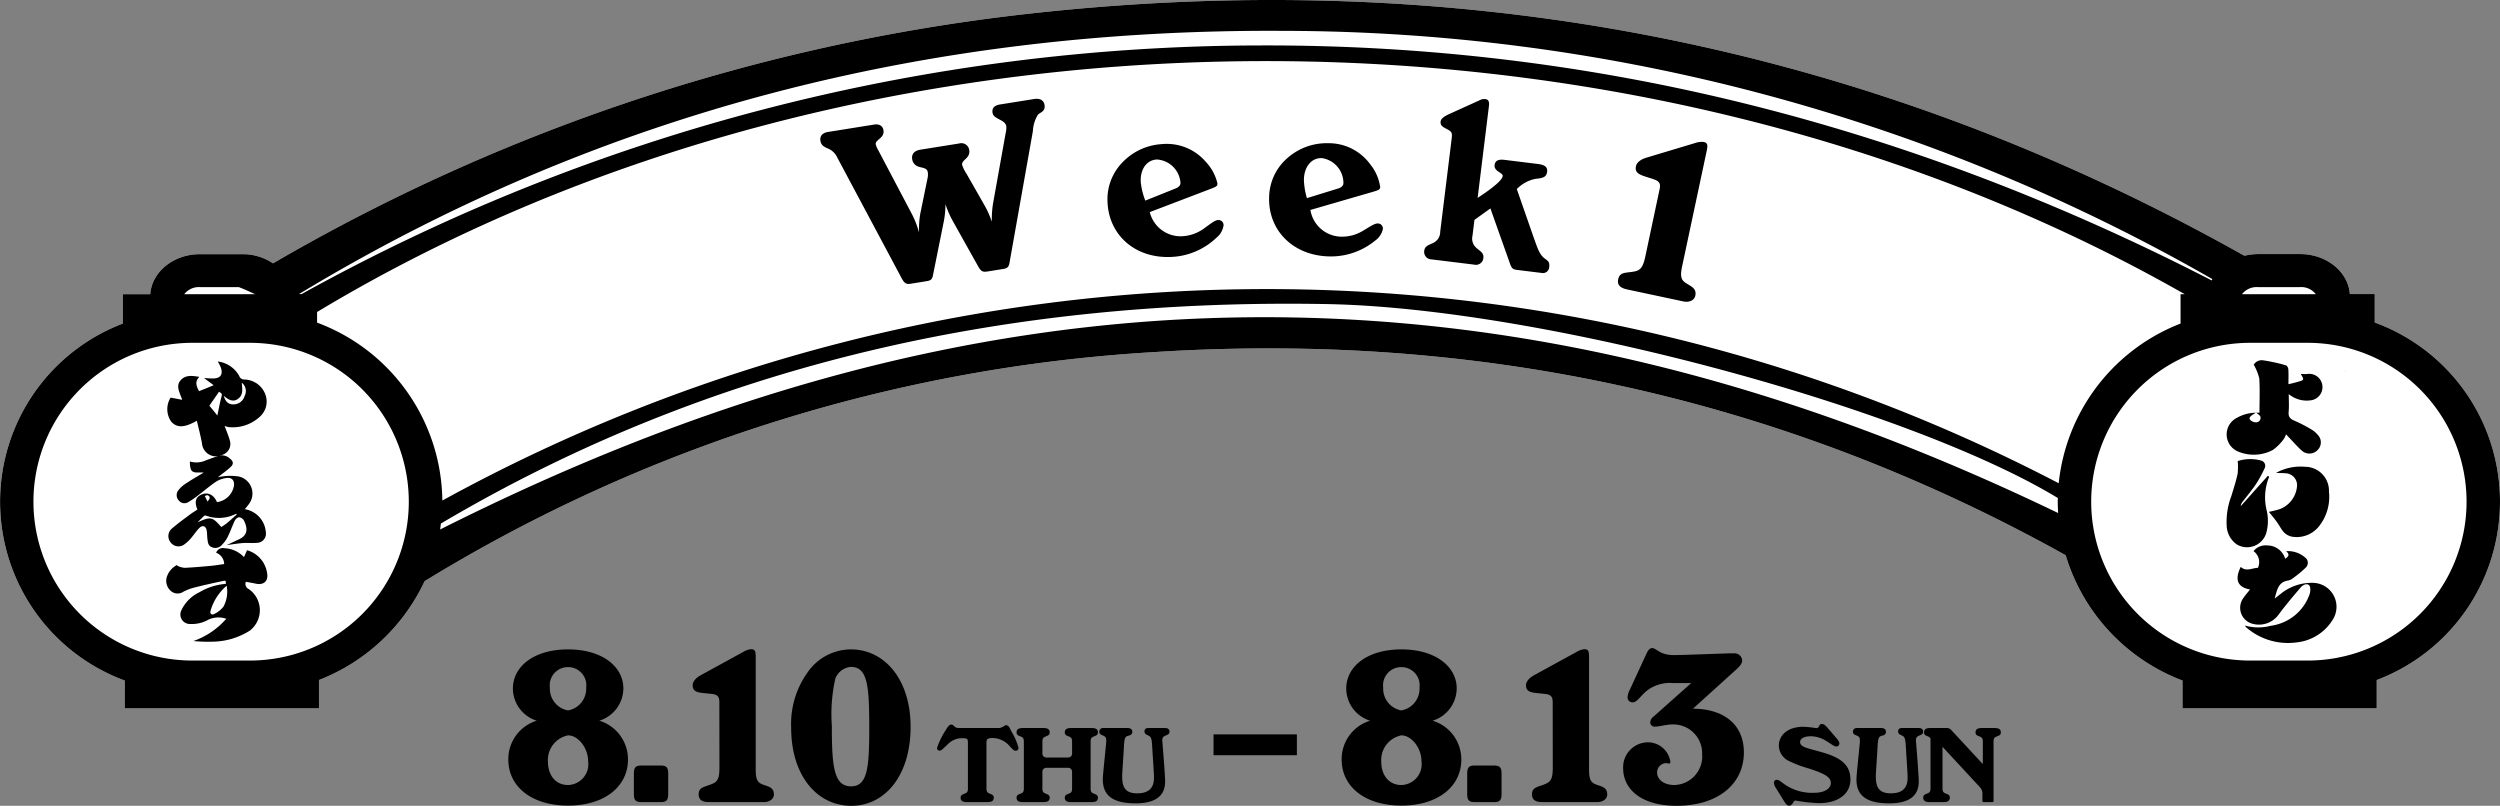
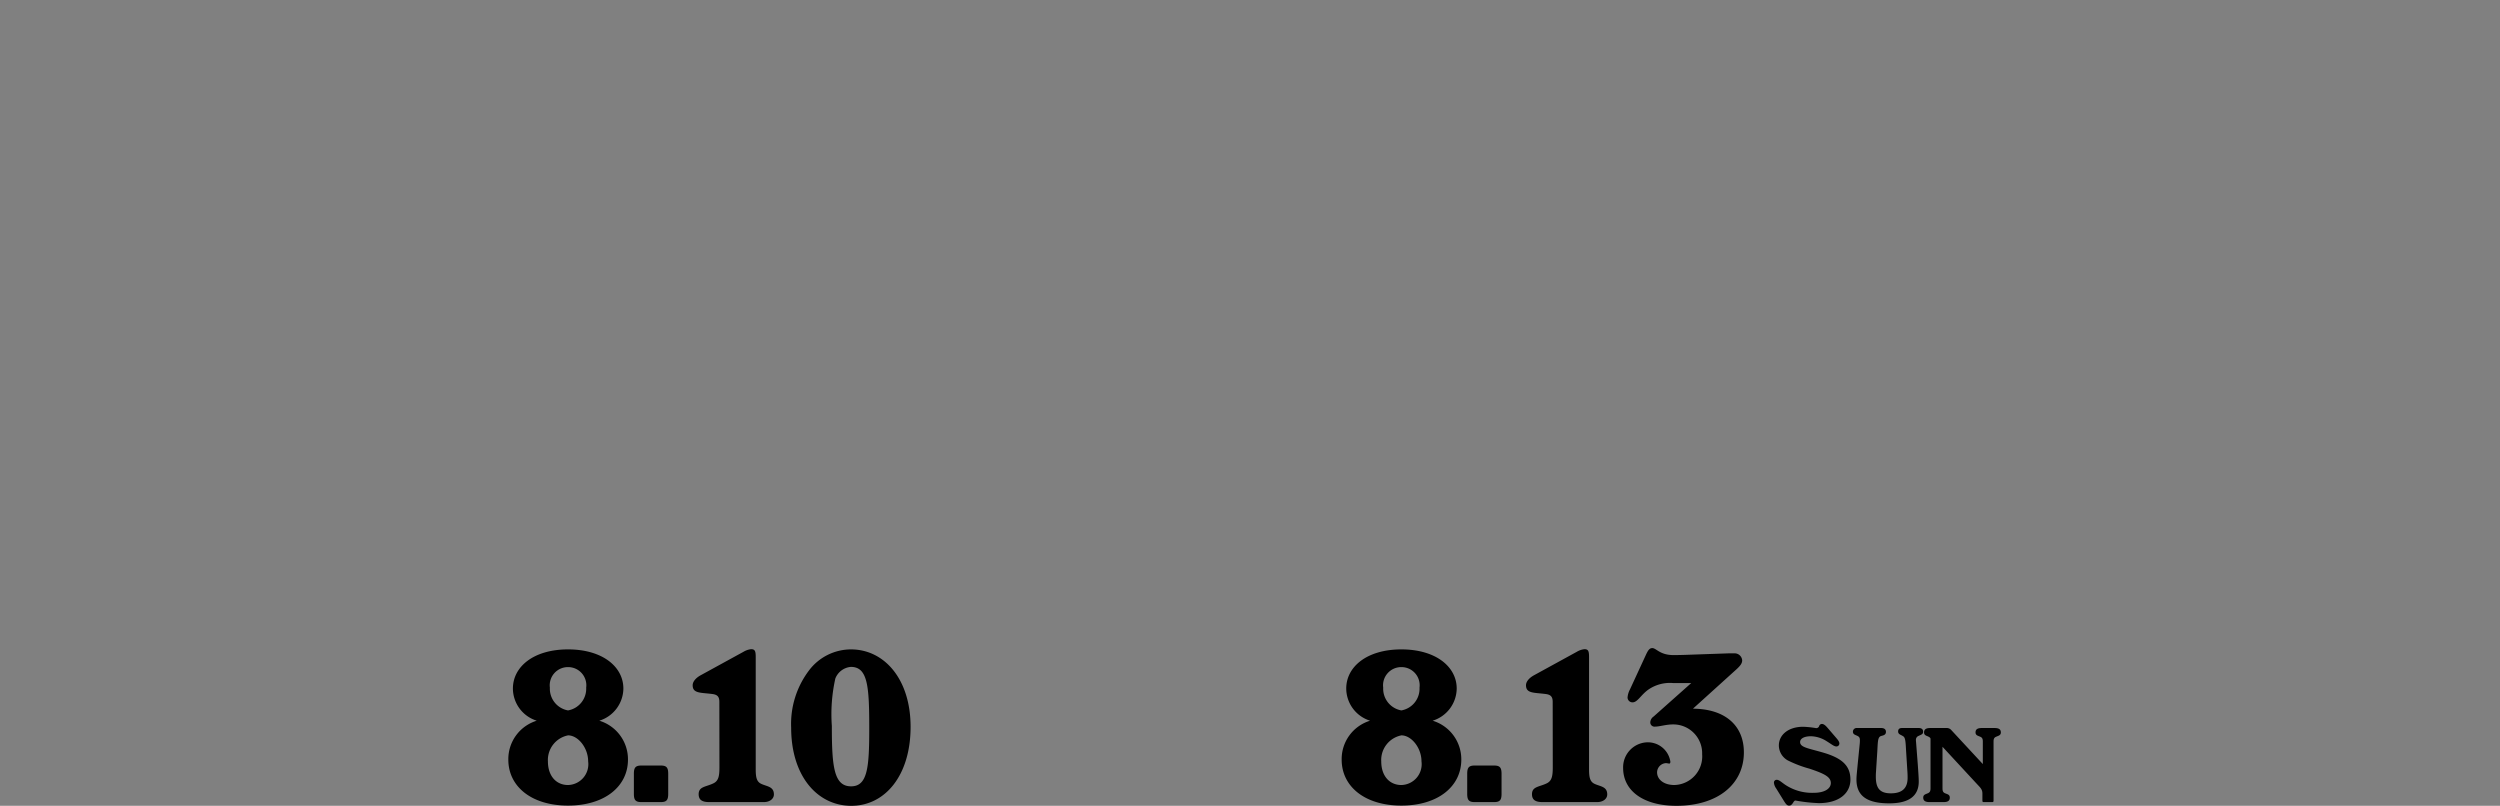
<svg xmlns="http://www.w3.org/2000/svg" width="240" height="77.357">
  <rect width="100%" height="100%" fill="#808080" stroke="none" />
-   <path d="M227.974 30.962v-2.73h-2.389c-.152-2.14-2.237-3.84-4.768-3.84h-4.079a5.841 5.841 0 00-1.265.16c-.061-.04-.132-.06-.192-.1C178.808 3.982 139.6-3.358 98.11 1.392a184.61 184.61 0 00-71.9 23.89 5.209 5.209 0 00-2.936-.88h-4.081c-2.541 0-4.616 1.7-4.768 3.84h-2.632v2.82a18.3 18.3 0 00.182 34.27v2.67h18.646v-2.72a18.679 18.679 0 0010.143-9.49 150.951 150.951 0 0170.029-21.99c31.077-1.99 60.321 4.36 87.511 19.5a18.594 18.594 0 0011.216 12.03v2.67h18.646v-2.72a18.307 18.307 0 00-.192-34.32z" fill="#fff" />
-   <path d="M17.03 54.312a2.018 2.018 0 00.68.2c.88-.04 1.76-.12 2.63-.2.39-.04.77-.11 1.18-.16a1.187 1.187 0 00-.77-1.09.685.685 0 01.81-.43 2.7 2.7 0 011.86.85q.135-.3.3-.66a2.684 2.684 0 011.92 2.18c.15.77-.32 1.2-1.08 1.03-.32-.07-.63-.12-.96-.18a.552.552 0 00.3.71 2.473 2.473 0 01.08 3.98 6.83 6.83 0 01-3.29 1.05 15.225 15.225 0 01-2.13-.05 7.42 7.42 0 003.16-2.14 2.281 2.281 0 00-1.76.11 3.158 3.158 0 01-1.68.39.91.91 0 01-.86-1.33 3.613 3.613 0 011.73-1.72 5.787 5.787 0 012.53-.8c.01-.29 0-.34-.26-.28-.95.2-1.89.41-2.83.65a5.093 5.093 0 00-.98.38.982.982 0 01-1.25-.11 1.278 1.278 0 01-.3-1.43 1.954 1.954 0 01.95-1.03v.1zm4.73 1.92a4.918 4.918 0 00-1.54 2.38c-.1.31.11.46.35.33a2.531 2.531 0 00.88-.7 3.033 3.033 0 00.31-2.01zm-2.61-20.07c-.39.41-.39.75-.04 1.39.45-.18.9-.36 1.4-.57-.33-.25-.63-.47-.92-.69.29.01.59.05.89.04.68-.01.94-.38.73-1.02a4.393 4.393 0 00-.31-.61 2.722 2.722 0 012.07 1.4.494.494 0 00.45.33 2.207 2.207 0 012.05 1.42 1.949 1.949 0 01-.57 2.19 3.817 3.817 0 01-2.94.96 1.419 1.419 0 01-.4-.12c.17.47.38.94.51 1.43a1.087 1.087 0 01-.67 1.33 1.357 1.357 0 01-2.01-1.08c-.13-.72-.32-1.43-.49-2.17-1.22.69-1.91.69-2.46.09a2.091 2.091 0 01-.06-2.31c.39.07.72.14 1.11.21-.23-.71-.68-1.35-.09-1.94.48-.48 1.12-.36 1.75-.26zm1.72 3.72c.12-.57.22-1.15.37-1.71.09-.35.12-.34-.21-.57-.31.45-.62.89-.93 1.35.27.32.53.64.77.94zm2.34-3.15c.03.53.18 1.1-.29 1.5-.49.43-.96.17-1.44-.23.18.6.46.82.93.82a1.112 1.112 0 001.07-.8 1.014 1.014 0 00-.28-1.29z" />
-   <path d="M18.94 48.892c-.29-.75-.15-1.19.44-1.43s1.14.03 1.45.74a1.9 1.9 0 001.62-1.52c.09-.51-.15-.85-.66-.8a2.436 2.436 0 00-1.05.36c-.6.4-1.15.88-1.73 1.32a8.413 8.413 0 01-.95.65.686.686 0 01-.89-.16.747.747 0 01-.06-.97 2.8 2.8 0 01.74-.67c.52-.35 1.07-.66 1.7-1.04-.49-.07-.98.13-1.22-.29a2.275 2.275 0 01-.1-.78 2.18 2.18 0 001.54-.11c.39-.15.78-.28 1.17-.42a1.121 1.121 0 011.12.24c.35.28.4.53.06.84-.36.33-.76.61-1.2.96a7.216 7.216 0 01.83-.12 5.607 5.607 0 011.16.05 1.672 1.672 0 011.06 2.54 6.506 6.506 0 01-.47.6 2.415 2.415 0 012.02 2.21.877.877 0 01-.84 1.02c-.45.04-.9-.01-1.35.02-.5.04-1 .12-1.57.2.43-.2.8-.38 1.17-.55.89-.41.85-1.06.49-1.81a.659.659 0 00-.47-.32.624.624 0 00-.41.33c-.25.52-.44 1.08-.7 1.6a3.113 3.113 0 01-.6.79.822.822 0 01-.9.16c-.34-.13-.38-.43-.42-.73s-.03-.6-.08-.89c-.08-.42-.4-.53-.7-.23s-.53.67-.81.99a3.39 3.39 0 01-.62.58.933.933 0 01-1.32-.17.953.953 0 01.11-1.34c.57-.49 1.18-.93 1.78-1.38.22-.16.45-.3.68-.45zm3.78.51s-.02-.05-.03-.08c-.04.02-.09.03-.13.05a3.594 3.594 0 01-2.75.14.275.275 0 00-.2 0c-.23.21-.44.43-.65.64 1.24-.58 1.43-.55 2.28.44a5.648 5.648 0 00.51-.34c.34-.28.66-.58.99-.87zm-2.8-1.26c.29-.3.25-.48.03-.59-.06-.04-.19.04-.29.06.08.16.15.32.26.53zM216 56.592c-1.2-.22-1.49-.94-.89-2.17.53.49 1.1.1 1.65.09a1.293 1.293 0 00-.42-1.6 1.465 1.465 0 011.31-.55 1.8 1.8 0 011.73 1.28c.27-.19.5-.36.09-.73a2.516 2.516 0 011.8.59.634.634 0 01.08.99 10.55 10.55 0 01-1.26 1.04.985.985 0 01-.44.2c-.95.15-1.05.91-1.28 1.73.23-.18.39-.31.55-.43a4.709 4.709 0 013.08-1.08 2.3 2.3 0 011.99 3.46 4.622 4.622 0 01-3.53 2.26 6.1 6.1 0 01-4.85-1.47c-.03-.02-.04-.06-.1-.15a4.717 4.717 0 002.5.02 4.584 4.584 0 003.72-3.05c.08-.26.1-.7-.06-.84-.24-.22-.61-.01-.81.22-.72.84-1.44 1.69-2.1 2.58a2.322 2.322 0 01-2.7.84 1.586 1.586 0 01-.7-2.41c.19-.27.41-.53.64-.82zm.91-17c0-1.11.05-2.2-.02-3.27a5.07 5.07 0 00-.53-1.31.893.893 0 01.91-.42 16.659 16.659 0 012.18.48c.11.03.22.24.23.38.03.44.01.88.01 1.43a12.157 12.157 0 001.24-.33c.25-.09.22-.21-.06-.65.2 0 .41.02.62 0a1.276 1.276 0 11.33 2.53 2.682 2.682 0 01-2.1-.6c0 .59.04 1.16-.01 1.72-.04.47.15.67.57.84a13.742 13.742 0 011.7.89 2.171 2.171 0 01.51.45 1.026 1.026 0 01.02 1.45 1.09 1.09 0 01-1.49.12c-.47-.41-.88-.9-1.32-1.35-.07-.08-.14-.15-.24-.26a2.059 2.059 0 01-.23.47 4.573 4.573 0 01-1.03 1.03 3.881 3.881 0 01-3.23.2 1.782 1.782 0 01-.23-3.28 3.77 3.77 0 011.88-.49c.12 0 .24-.01.29-.01zm-.32 0c-.26.19-.51.3-.62.5-.1.18.27.45.58.45a.427.427 0 00.45-.53c-.02-.13-.23-.24-.41-.41zm1.25 6.18a5.174 5.174 0 00-.25 3.18 4.4 4.4 0 01-.03 2.22 1.927 1.927 0 01-2.8 1.11 2.286 2.286 0 01-1-1.83 6.887 6.887 0 01.44-2.8c.22-.72.45-1.43.61-2.16a6.222 6.222 0 00.01-1.23 3.944 3.944 0 012.24-.05.519.519 0 01.34.75 11.421 11.421 0 01-.82 1.5c-.4.6-.87 1.16-1.31 1.73a.755.755 0 00-.16.4c.87-.97 1.73-1.94 2.6-2.91.04.03.09.05.13.08zm-.01 3.36a9.291 9.291 0 001.04-.26 2.584 2.584 0 001.65-2.29 1.149 1.149 0 00-1.16-1.15c-.28-.03-.56 0-.85-.04a4.867 4.867 0 012.79-.58 2.3 2.3 0 012.28 2.39 4.529 4.529 0 01-.9 3.25 2.734 2.734 0 01-2.5 1.09 1.488 1.488 0 01-1.08-.63c-.19-.27-.35-.57-.55-.84-.23-.32-.49-.62-.73-.93zM80.382 15.131L86.58 26.75c.25.45.423.556.836.49l1.52-.244c.413-.066.555-.155.638-.614l1.042-5.18a9.315 9.315 0 00.149-1.605 9.02 9.02 0 00.648 1.522l2.496 4.462c.285.512.467.55.923.476l1.5-.24c.52-.083.544-.354.612-.766l2.215-12.475a3.281 3.281 0 01.484-1.57c.272-.246.729-.319.632-.925-.073-.456-.42-.668-1.028-.571l-3.244.519c-.565.09-.788.371-.718.805.1.63 1.215.63 1.319 1.282a1.931 1.931 0 01-.055.633l-1.213 6.762a9.844 9.844 0 00-.12 1.78 8.851 8.851 0 00-.748-1.661l-1.678-2.942a3.711 3.711 0 01-.424-.843c-.084-.522.812-.62.68-1.446a.765.765 0 00-.969-.625l-3.717.595c-.586.094-.867.428-.79.906a.878.878 0 00.563.71c.38.142.864.107.933.541a1.531 1.531 0 01-.007.514l-.713 3.478a8.8 8.8 0 00-.117 1.802 9.229 9.229 0 00-.651-1.701l-3.258-6.185a2.249 2.249 0 01-.25-.584c-.069-.434.865-.584.744-1.344-.067-.413-.39-.628-.912-.545l-4.41.706c-.543.086-.805.396-.732.852.059.37.264.537.671.717a1.7 1.7 0 01.95.895zm29.996 5.231l5.882-2.244c.454-.176.627-.25.615-.493a4.43 4.43 0 00-1.113-2.082 4.932 4.932 0 00-4.201-1.71 5.7 5.7 0 00-3.772 1.72 5.079 5.079 0 00-1.464 3.903c.152 3.142 2.682 5.377 6.132 5.21a6.694 6.694 0 004.338-1.86 1.838 1.838 0 00.669-1.2.485.485 0 00-.53-.481c-.33.016-.752.388-1.46.885a3.865 3.865 0 01-1.97.668 3.047 3.047 0 01-3.126-2.316zm-.428-1.103a6.739 6.739 0 01-.438-1.781c-.062-1.275.598-2.121 1.547-2.167a2.418 2.418 0 012.267 2.241c.01.22-.156.426-.502.553zm15.85.896l6.045-1.753c.466-.138.645-.198.653-.44a4.428 4.428 0 00-.939-2.166 4.93 4.93 0 00-4.045-2.048 5.698 5.698 0 00-3.898 1.404 5.077 5.077 0 00-1.779 3.768c-.106 3.143 2.231 5.577 5.682 5.694a6.691 6.691 0 004.473-1.498 1.837 1.837 0 00.765-1.14.485.485 0 00-.488-.523c-.33-.01-.781.326-1.526.762a3.863 3.863 0 01-2.018.504 3.046 3.046 0 01-2.925-2.564zm-.335-1.134a6.736 6.736 0 01-.29-1.81c.043-1.275.77-2.064 1.719-2.032a2.417 2.417 0 012.074 2.42c-.008.22-.19.411-.546.509zm13.89-5.671l-1.097 8.908a1.154 1.154 0 01-.615 1.033c-.432.235-.853.271-.918.794a.72.72 0 00.72.818l4.061.5a.72.72 0 00.897-.621c.064-.524-.322-.66-.676-.99a1.168 1.168 0 01-.368-1.154l.188-1.528 1.532-1.1 1.827 5.146c.178.532.268.698.683.75l2.424.298a.6.6 0 00.711-.555c.06-.48-.105-.59-.389-.802-.552-.378-.736-1.044-1.1-2.042l-1.622-4.655a3.435 3.435 0 011.783-.977c.63-.078 1.058-.114 1.128-.68.059-.48-.25-.673-.905-.754l-3.168-.39c-.612-.075-.915.065-.969.502-.075.611.818.721.778 1.048-.046.372-.837 1.072-2.408 2.098l1.083-8.8c.054-.436-.031-.646-.359-.687a.991.991 0 00-.57.132l-2.723 1.234c-.633.277-.949.504-.984.786-.05.415.244.54.681.77.415.231.443.368.375.917zm18.605 11.232c-.193.904-.397 1.333-.964 1.46-.81.189-1.485 0-1.645.753-.12.56.179.848.867.995l5.38 1.146c.58.124 1.058-.112 1.15-.542.165-.775-.502-.917-1.007-1.294-.427-.316-.421-.765-.246-1.586L163.84 14.5c.12-.56.101-.788-.286-.871a1.905 1.905 0 00-.808.098l-4.687 1.408c-.576.17-.933.476-1.007.82-.174.818.645.88 1.753 1.273.503.175.625.426.52.92zm67.23 11.02a.4.4 0 00-.04.03h.07s-.02-.02-.03-.02zm-10.15-9.81a.142.142 0 00-.04.02c.26.14.52.27.78.41-.25-.15-.5-.28-.74-.43z" />
-   <path d="M227.974 30.962v-2.73h-2.389c-.152-2.14-2.237-3.84-4.768-3.84h-4.079a5.841 5.841 0 00-1.265.16c-.061-.04-.132-.06-.192-.1C178.808 3.982 139.6-3.358 98.11 1.392a184.61 184.61 0 00-71.9 23.89 5.209 5.209 0 00-2.936-.88h-4.081c-2.541 0-4.616 1.7-4.768 3.84h-2.632v2.82a18.3 18.3 0 00.182 34.27v2.67h18.646v-2.72a18.679 18.679 0 0010.143-9.49 150.951 150.951 0 0170.029-21.99c31.077-1.99 60.321 4.36 87.511 19.5a18.594 18.594 0 0011.216 12.03v2.67h18.646v-2.72a18.307 18.307 0 00-.192-34.32zm-7.167-3.4a1.758 1.758 0 011.508.68h-7.085a1.784 1.784 0 011.508-.68h4.079zm-23.171 18.83a164.4 164.4 0 00-155.171 1.66 18.443 18.443 0 00-12.026-17.08v-1.02c52.011-31.31 125.573-32.32 179.294-1.71h-.4v2.82a18.471 18.471 0 00-11.697 15.34zm-74.544-43.43a179.834 179.834 0 0189.293 23.83c-.02.04-.04.09-.061.13-28.576-14.72-58.914-22.66-91.337-22.56a190.417 190.417 0 00-92.036 23.87H28.7c28.929-17.49 60.471-25.46 94.392-25.27zm-103.9 24.6h3.725c.537.2 1.053.44 1.569.68h-6.8a1.784 1.784 0 011.507-.68zm4.626 35.85h-5.182a15.251 15.251 0 110-30.5h5.183a15.251 15.251 0 110 30.5zm95.852-32.95c-27.706.31-53.154 8.17-77.419 20.37.03-.19.051-.38.071-.57 26.015-15.38 54.562-21.62 85.031-21.07 20.671.37 55.928 9.95 70.2 18.62 0 .12-.01.23-.01.35 0 .37.02.73.04 1.09-24.527-11.82-50.2-19.1-77.915-18.79zm101.694 32.95h-5.183a15.251 15.251 0 110-30.5h5.183a15.251 15.251 0 110 30.5zM92.82 77h1.98c.4 0 .6-.12.6-.42s-.24-.32-.47-.43c-.17-.08-.23-.21-.23-.45v-4.42c0-.34.13-.43.62-.43a2.2 2.2 0 011.65.83c.21.2.33.39.53.39a.269.269 0 00.28-.26 5.821 5.821 0 00-.66-1.55c-.21-.41-.29-.64-.53-.64-.2 0-.29.27-.78.27h-3.76c-.48 0-.44-.33-.73-.33-.17 0-.33.18-.52.52a7.121 7.121 0 00-.84 1.71.24.24 0 00.24.27c.21 0 .4-.27.79-.61a1.868 1.868 0 011.42-.58c.44 0 .51.06.51.42v4.41c0 .24-.05.37-.22.45-.23.11-.48.13-.48.43s.2.42.6.42zm5.37 0h1.98c.4 0 .6-.12.6-.42s-.24-.32-.47-.43c-.17-.08-.23-.21-.23-.45v-1.56a.383.383 0 01.42-.43h2.01a.383.383 0 01.42.43v1.56c0 .24-.05.37-.22.45-.23.11-.48.13-.48.43s.2.42.6.42h1.98c.4 0 .6-.12.6-.42s-.25-.32-.48-.43c-.17-.08-.22-.21-.22-.45v-4.51c0-.24.05-.37.22-.45.23-.11.48-.13.48-.43s-.2-.42-.6-.42h-1.98c-.4 0-.6.12-.6.42s.25.32.48.43c.17.08.22.21.22.45v1.1a.383.383 0 01-.42.43h-2.01a.383.383 0 01-.42-.43v-1.1c0-.24.06-.37.23-.45.23-.11.47-.13.47-.43s-.2-.42-.6-.42h-1.98c-.4 0-.6.12-.6.42s.25.32.48.43c.17.08.22.21.22.45v4.51c0 .24-.05.37-.22.45-.23.11-.48.13-.48.43s.2.42.6.42zm10.05-7.11h-2.32a.353.353 0 00-.39.35c0 .26.21.3.4.39s.27.17.27.44a3.191 3.191 0 01-.02.37l-.19 1.91c-.06.66-.12 1.14-.12 1.48 0 1.57 1 2.29 3.15 2.29 1.88 0 2.83-.7 2.83-2.09 0-.35-.04-.88-.09-1.61l-.17-2.2a.973.973 0 01-.01-.16.4.4 0 01.27-.42c.26-.13.42-.15.42-.4 0-.22-.14-.35-.42-.35h-1.61c-.25 0-.37.11-.37.33 0 .29.26.3.51.48.19.14.21.56.25 1.31l.13 2.06c.02.28.02.49.02.61 0 .99-.53 1.48-1.61 1.48-1.06 0-1.44-.5-1.44-1.59 0-.13 0-.25.01-.39l.13-2.04c.05-.85.04-1.28.27-1.44.14-.1.56-.06.56-.44 0-.24-.16-.37-.46-.37z" />
  <path d="M54.531 68.2a2.114 2.114 0 01-1.743-2.184 1.746 1.746 0 011.743-1.974 1.746 1.746 0 011.743 1.974 2.114 2.114 0 01-1.743 2.184zm0 2.394c.966 0 1.932 1.2 1.932 2.5a2 2 0 01-1.932 2.268c-1.131 0-1.931-.862-1.931-2.268a2.408 2.408 0 011.931-2.499zm-3-1.407a3.851 3.851 0 00-2.731 3.739c0 2.562 2.2 4.41 5.731 4.41s5.754-1.848 5.754-4.41a3.871 3.871 0 00-2.751-3.738 3.274 3.274 0 002.31-3.087c0-2.1-2.016-3.759-5.313-3.759S49.239 64 49.239 66.1a3.253 3.253 0 002.289 3.088zM61.566 77h1.869c.567 0 .714-.21.714-.8v-1.909c0-.588-.147-.8-.714-.8h-1.869c-.567 0-.714.21-.714.8V76.2c0 .59.148.8.714.8zm7.5-3.339c0 .882-.1 1.323-.609 1.554-.714.336-1.386.294-1.386 1.029 0 .546.336.756 1.008.756h5.25c.567 0 .966-.315.966-.735 0-.756-.651-.756-1.2-1.008-.462-.21-.546-.63-.546-1.428V63.077c0-.546-.063-.756-.441-.756a1.819 1.819 0 00-.735.252l-4.1 2.247c-.5.273-.777.63-.777.966 0 .8.777.693 1.89.84.5.063.672.273.672.756zm12.66 3.696c3.234 0 5.691-2.9 5.691-7.581 0-4.557-2.5-7.434-5.733-7.434a5.061 5.061 0 00-4.032 2.037 8.5 8.5 0 00-1.7 5.481c-.001 4.62 2.498 7.497 5.774 7.497zm-1.869-7.665a15.71 15.71 0 01.336-4.557 1.756 1.756 0 011.491-1.113c1.617 0 1.764 1.848 1.764 5.859 0 3.759-.147 5.607-1.743 5.607-1.659 0-1.848-1.911-1.848-5.796zM170.5 75.67l.75 1.21c.18.29.3.46.51.46.34 0 .4-.49.6-.49a15.5 15.5 0 002.25.25c1.94 0 3.03-.94 3.03-2.26 0-1.34-.82-2.06-2.58-2.58-1.42-.42-2.25-.5-2.25-1.02 0-.33.37-.56 1.05-.56a2.924 2.924 0 011.52.49c.43.26.68.49.91.49a.282.282 0 00.29-.28c0-.17-.12-.33-.31-.55l-.8-.93c-.22-.26-.39-.4-.57-.4a.282.282 0 00-.26.2.292.292 0 01-.3.2 8.849 8.849 0 00-1.24-.13c-1.4 0-2.33.76-2.33 1.8a1.655 1.655 0 00.86 1.43 11.184 11.184 0 002.07.79c1.37.46 2.06.77 2.06 1.38 0 .53-.58.94-1.64.94a4.657 4.657 0 01-2.66-.72c-.41-.26-.64-.53-.9-.53a.261.261 0 00-.26.29 1.07 1.07 0 00.2.52zm10.09-5.78h-2.32a.353.353 0 00-.39.35c0 .26.21.3.4.39s.27.17.27.44a3.191 3.191 0 01-.02.37l-.19 1.91c-.06.66-.12 1.14-.12 1.48 0 1.57 1 2.29 3.15 2.29 1.88 0 2.83-.7 2.83-2.09 0-.35-.04-.88-.09-1.61l-.17-2.2a.973.973 0 01-.01-.16.4.4 0 01.27-.42c.26-.13.42-.15.42-.4 0-.22-.14-.35-.42-.35h-1.61c-.25 0-.37.11-.37.33 0 .29.26.3.51.48.19.14.21.56.25 1.31l.13 2.06c.02.28.02.49.02.61 0 .99-.53 1.48-1.61 1.48-1.06 0-1.44-.5-1.44-1.59 0-.13 0-.25.01-.39l.13-2.04c.05-.85.04-1.28.27-1.44.14-.1.56-.06.56-.44 0-.24-.16-.37-.46-.37zm4.74 1.04v4.75c0 .25-.06.38-.23.46-.23.11-.47.13-.47.43s.2.43.6.43h1.35c.4 0 .6-.12.6-.43s-.25-.32-.48-.43c-.17-.08-.22-.21-.22-.46v-3.99l3.34 3.61c.31.33.49.49.49.89v.67c0 .1.03.14.13.14h.81c.1 0 .13-.04.13-.14v-5.67c0-.24.05-.37.22-.45.23-.11.48-.13.48-.43s-.2-.42-.6-.42h-1.23c-.4 0-.6.12-.6.42s.25.32.48.43c.17.08.22.21.22.45v2.16l-3.07-3.31a.577.577 0 00-.43-.15h-1.54c-.4 0-.6.12-.6.42 0 .2.1.28.31.36s.31.17.31.26zm-50.799-2.73a2.114 2.114 0 01-1.743-2.184 1.746 1.746 0 011.743-1.974 1.746 1.746 0 011.743 1.974 2.114 2.114 0 01-1.743 2.184zm0 2.394c.966 0 1.932 1.2 1.932 2.5a2 2 0 01-1.932 2.268c-1.131 0-1.931-.862-1.931-2.268a2.408 2.408 0 011.931-2.499zm-3-1.407a3.851 3.851 0 00-2.731 3.739c0 2.562 2.2 4.41 5.731 4.41s5.754-1.848 5.754-4.41a3.871 3.871 0 00-2.751-3.738 3.274 3.274 0 002.31-3.087c0-2.1-2.016-3.759-5.313-3.759S129.239 64 129.239 66.1a3.253 3.253 0 002.289 3.088zM141.566 77h1.869c.567 0 .714-.21.714-.8v-1.909c0-.588-.147-.8-.714-.8h-1.869c-.567 0-.714.21-.714.8V76.2c0 .59.148.8.714.8zm7.5-3.339c0 .882-.1 1.323-.609 1.554-.714.336-1.386.294-1.386 1.029 0 .546.336.756 1.008.756h5.25c.567 0 .966-.315.966-.735 0-.756-.651-.756-1.2-1.008-.462-.21-.546-.63-.546-1.428V63.077c0-.546-.063-.756-.441-.756a1.819 1.819 0 00-.735.252l-4.1 2.247c-.5.273-.777.63-.777.966 0 .8.777.693 1.89.84.5.063.672.273.672.756zm13.458-5.628l4.2-3.8c.336-.315.525-.546.525-.84a.725.725 0 00-.756-.672h-.525l-4.221.147c-.693.021-1.05.021-1.071.021-1.344 0-1.659-.672-2.058-.672-.273 0-.42.231-.63.693l-1.512 3.276a1.961 1.961 0 00-.231.777.471.471 0 00.483.462c.462 0 .756-.651 1.449-1.176a3.626 3.626 0 012.478-.672h1.7l-3.611 3.212a.711.711 0 00-.315.525.405.405 0 00.462.441c.441 0 1.029-.21 1.722-.21a2.767 2.767 0 012.793 2.855 2.748 2.748 0 01-2.667 2.961c-1.029 0-1.659-.546-1.659-1.218a.9.9 0 01.84-.882c.126 0 .252.042.336.042.063 0 .1-.063.1-.189a2.19 2.19 0 00-2.31-1.848 2.4 2.4 0 00-2.226 2.457c0 2.142 1.869 3.633 5.124 3.633 3.99 0 6.468-2.1 6.468-5.124.005-2.561-1.78-4.178-4.888-4.199z" />
-   <path fill="none" stroke="#000" stroke-width="2" d="M116.5 71.5h8" />
</svg>